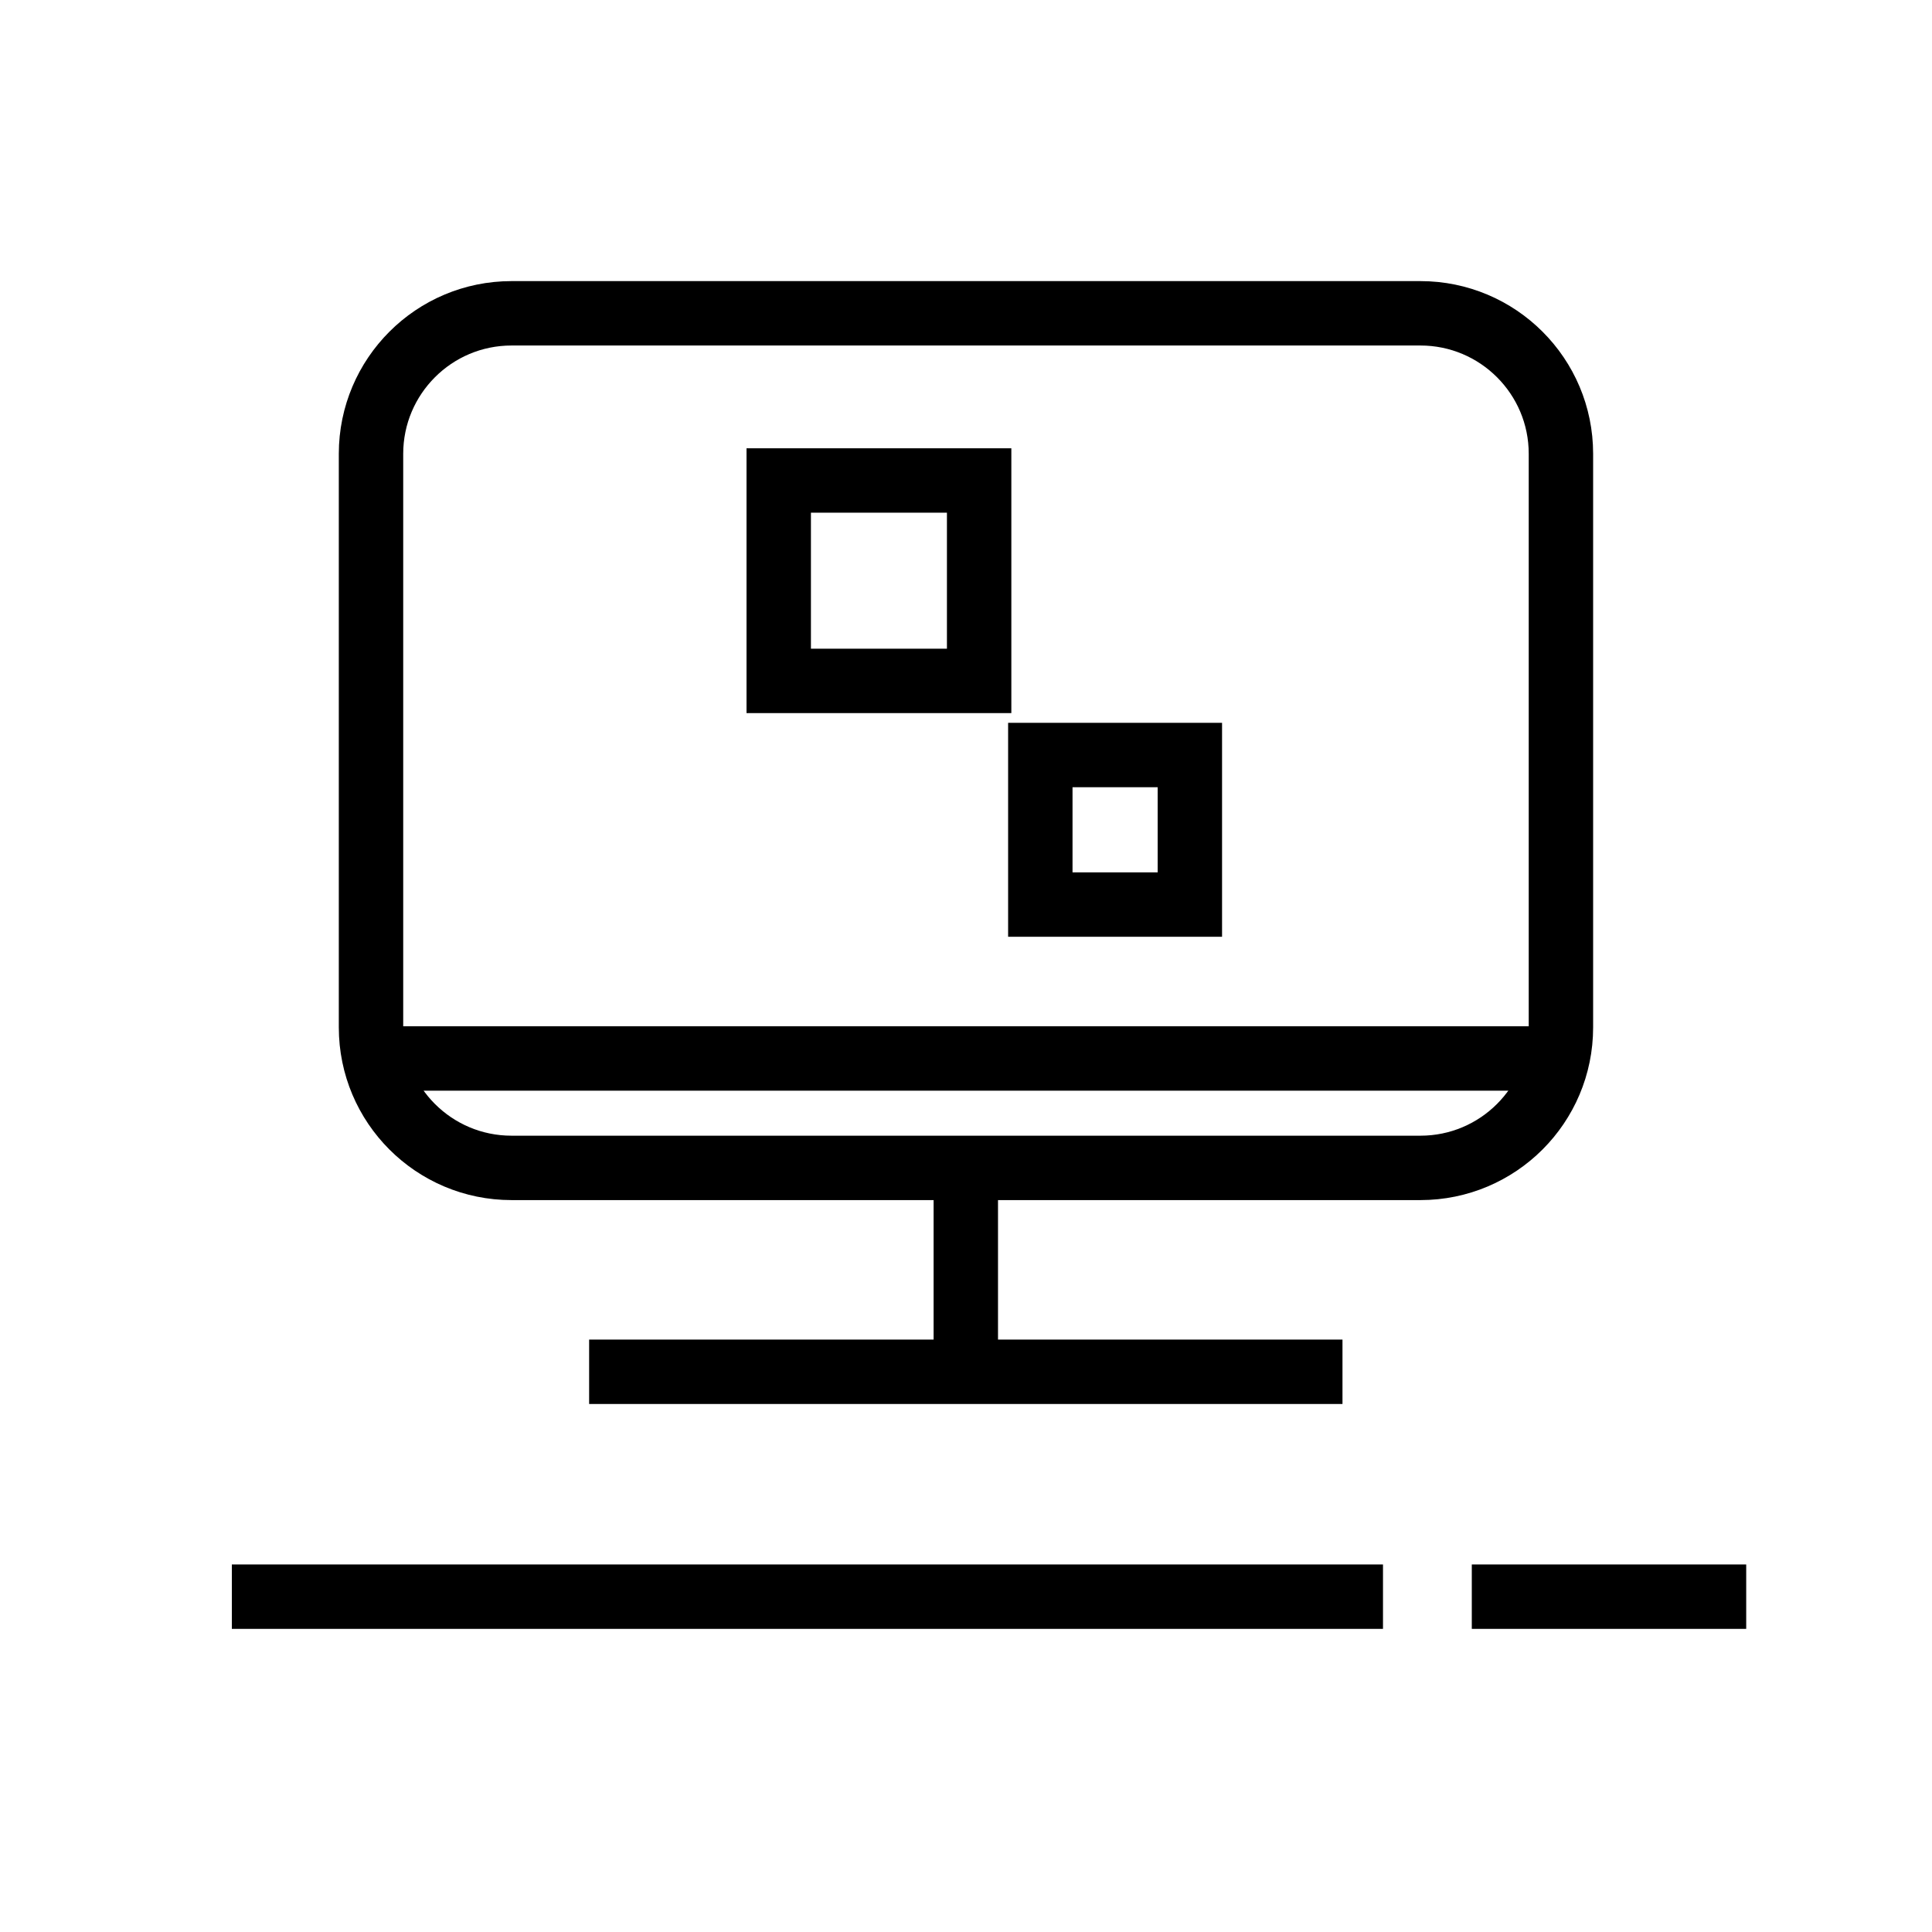
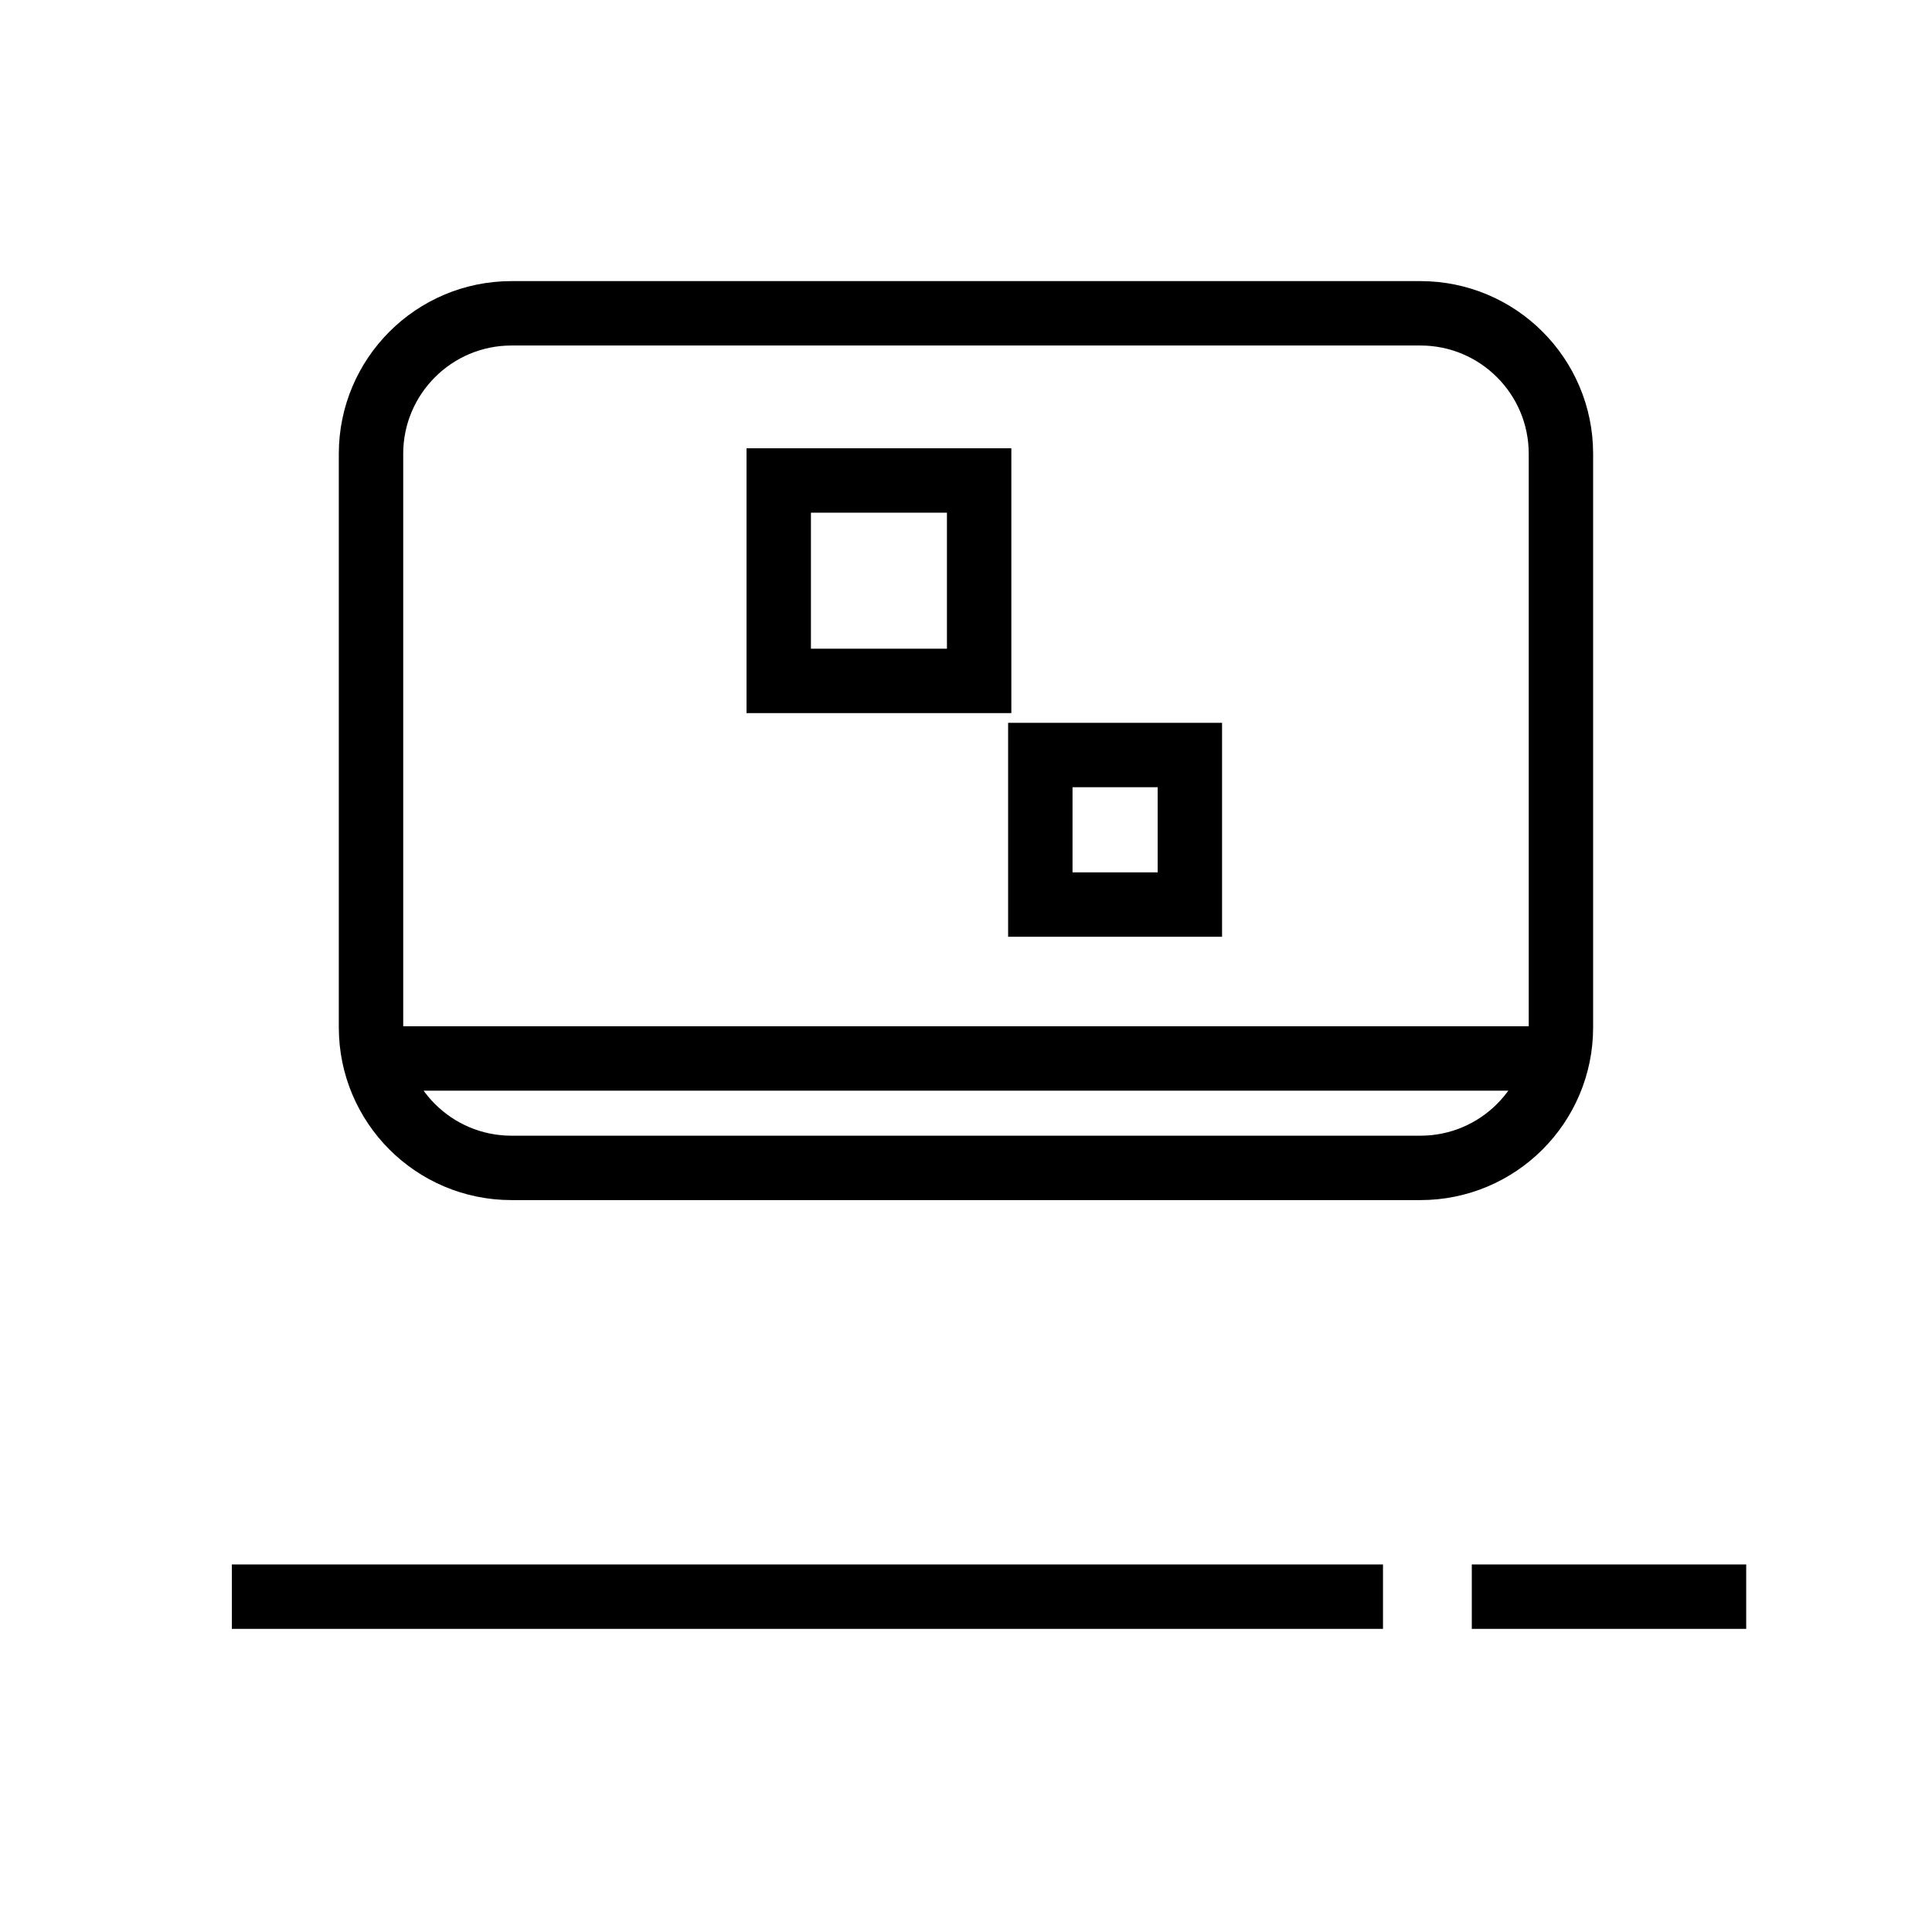
<svg xmlns="http://www.w3.org/2000/svg" version="1.1" id="Warstwa_1" x="0px" y="0px" width="30px" height="30px" viewBox="0 0 30 30" enable-background="new 0 0 30 30" xml:space="preserve">
  <path fill="none" stroke="#000000" stroke-miterlimit="22.926" d="M7.943,4.865h14.113c1.205,0,2.182,0.977,2.182,2.181v8.907  c0,1.205-0.977,2.182-2.182,2.182H7.943c-1.205,0-2.182-0.977-2.182-2.182V7.046C5.762,5.842,6.738,4.865,7.943,4.865z" />
  <line fill="none" stroke="#000000" stroke-miterlimit="22.926" x1="5.762" y1="16.436" x2="24.238" y2="16.436" />
-   <line fill="none" stroke="#000000" stroke-miterlimit="22.926" x1="14.997" y1="18.135" x2="14.997" y2="21.301" />
-   <line fill="none" stroke="#000000" stroke-miterlimit="22.926" x1="9.148" y1="21.301" x2="20.846" y2="21.301" />
  <line fill="none" stroke="#000000" stroke-miterlimit="22.926" x1="3.6" y1="24.793" x2="21.475" y2="24.793" />
  <line fill="none" stroke="#000000" stroke-miterlimit="22.926" x1="22.854" y1="24.793" x2="27.115" y2="24.793" />
  <rect x="12.092" y="7.461" fill="none" stroke="#000000" stroke-miterlimit="22.926" width="3.112" height="3.112" />
  <rect x="16.154" y="11.724" fill="none" stroke="#000000" stroke-miterlimit="22.926" width="2.322" height="2.322" />
</svg>